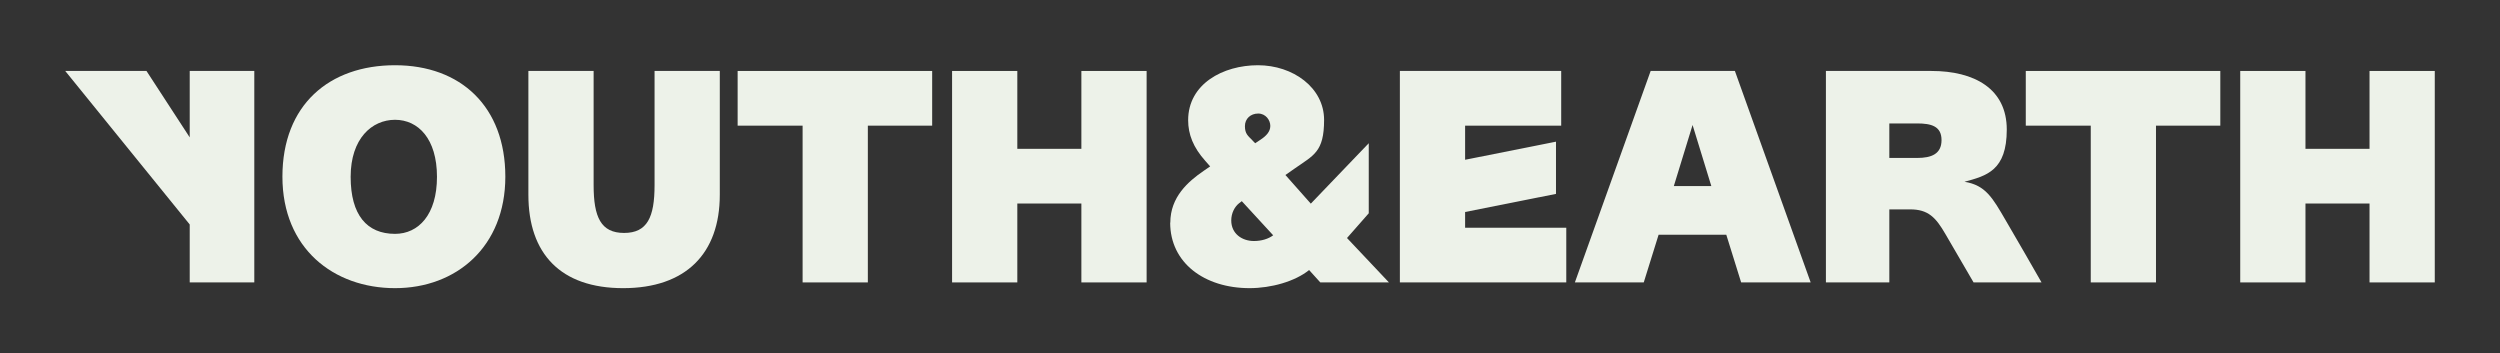
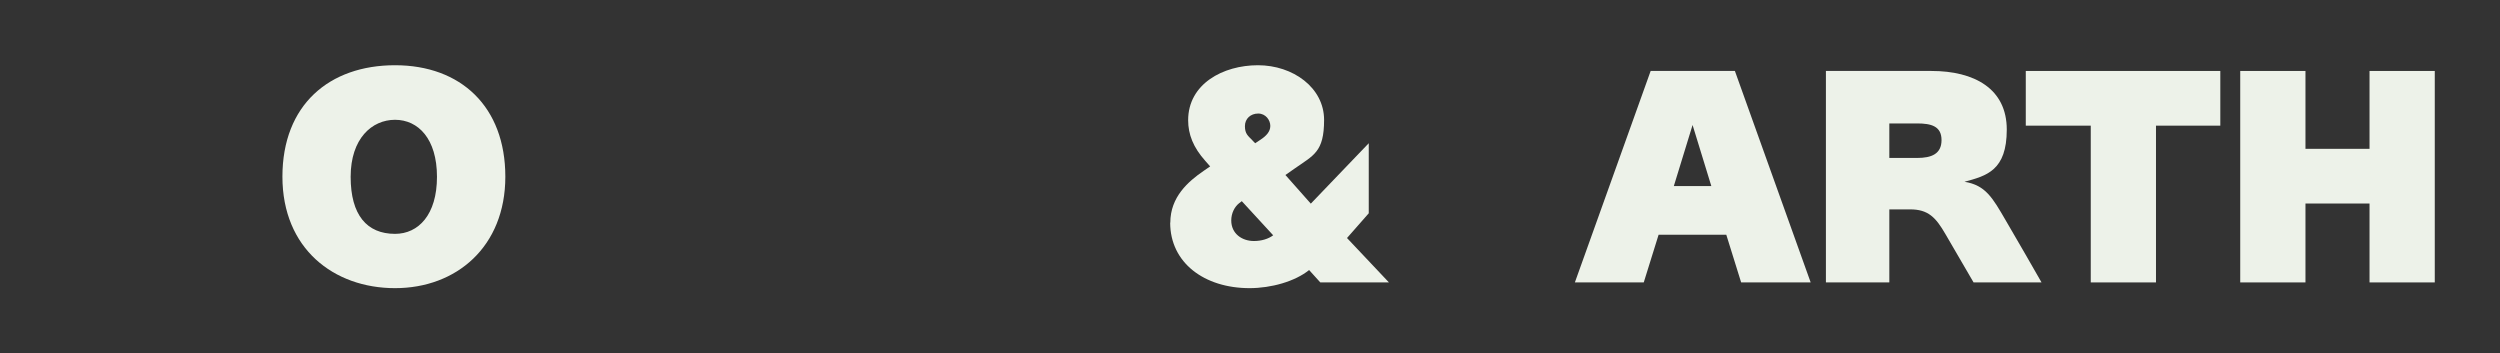
<svg xmlns="http://www.w3.org/2000/svg" id="Layer_1" version="1.1" viewBox="0 0 1920 271.4">
  <rect x="0" y="0" width="1920" height="271.4" fill="#333333" stroke="none" />
  <defs>
    <style>
      .st0 {
        fill: none;
      }

      .st1 {
        fill: #edf2e9;
      }

      .st2 {
        clip-path: url(#clippath);
      }
    </style>
    <clipPath id="clippath">
      <rect class="st0" width="1920" height="271.4" />
    </clipPath>
  </defs>
  <g class="st2">
    <g>
-       <path class="st1" d="M145.7,172.4L50.1,54.5h62.4l33.2,51v-51h49.6v162.4h-49.6v-44.5Z" />
      <path class="st1" d="M216.9,135.7c0-55.2,36-85.6,86.5-85.6s84.7,31.8,84.7,85.6-37.6,85.6-84.7,85.6-86.5-30.4-86.5-85.6h0ZM303.4,179.6c17.9,0,32.2-14.6,32.2-43.8s-14.4-43.8-32.2-43.8-34.1,14.4-34.1,43.8,12.5,43.8,34.1,43.8Z" />
-       <path class="st1" d="M405.8,149.6V54.5h50.1v87.7c0,24.6,5.6,36.7,23.4,36.7s23.4-12.1,23.4-36.6V54.5h50.1v95.1c0,45.2-26.2,71.7-74.2,71.7s-72.8-26.4-72.8-71.7h0Z" />
-       <path class="st1" d="M616.4,96.5h-49.9v-42h149.4v42h-49.4v120.4h-50.1v-120.4Z" />
-       <path class="st1" d="M731.2,54.5h50.1v59.8h49.2v-59.8h50.1v162.4h-50.1v-60.6h-49.2v60.6h-50.1V54.5Z" />
      <path class="st1" d="M898.8,171c0-19.7,13.7-31.6,25.5-39.7l5.1-3.5-3.7-4.2c-9.3-10.4-13.2-20.4-13.2-31.3,0-27.8,26.7-42.2,53.6-42.2s50.8,17.2,50.8,42-8.1,27.1-22.7,37.4l-7,4.9,19.5,22,44.5-46.4v53.8l-16.7,19,32.2,34.1h-52.7l-8.6-9.5c-10.9,8.8-29.2,13.9-45.7,13.9-34.8,0-61-19.5-61-50.3h0ZM963,185.1c5.8,0,11.1-1.6,14.8-4.4l-24.1-26.2-2.1,1.6c-3.5,2.8-6,7.7-6,13.2,0,10.2,8.3,15.8,17.4,15.8h0ZM961.9,107.9l2.1,2.1,3.9-2.6c4.6-3,7.7-6.3,7.7-10.7s-3.5-9.5-9.3-9.5-10.2,3.9-10.2,9.7,2.3,7.4,5.8,10.9h0Z" />
-       <path class="st1" d="M1075.1,54.5h123.9v42h-73.8v26.2l69.8-13.9v40.1l-69.8,13.9v12.1h77.7v42h-127.8V54.5Z" />
      <path class="st1" d="M1267.9,54.5h64.5l58.2,162.4h-53.4l-11.4-36.6h-52l-11.4,36.6h-52.9l58.2-162.4h0ZM1285.5,142.9h28.8l-14.4-46.9-14.4,46.9h0Z" />
      <path class="st1" d="M1402.2,54.5h81.2c32.7,0,57.8,13.5,57.8,45s-15.5,35.5-32.5,40.1c16.2,2.6,21.6,12.3,31.6,29.5,10.2,17.6,20.4,35,27.6,47.8h-52.2l-21.6-37.1c-7.4-12.8-13.2-19-27.1-19h-16v56.1h-48.7V54.5h0ZM1472.5,121.3c10.7,0,18.6-3,18.6-13.7s-7.9-12.8-18.8-12.8h-21.3v26.5h21.6Z" />
      <path class="st1" d="M1605.7,96.5h-49.9v-42h149.4v42h-49.4v120.4h-50.1v-120.4Z" />
      <path class="st1" d="M1720.5,54.5h50.1v59.8h49.2v-59.8h50.1v162.4h-50.1v-60.6h-49.2v60.6h-50.1V54.5Z" />
    </g>
  </g>
</svg>